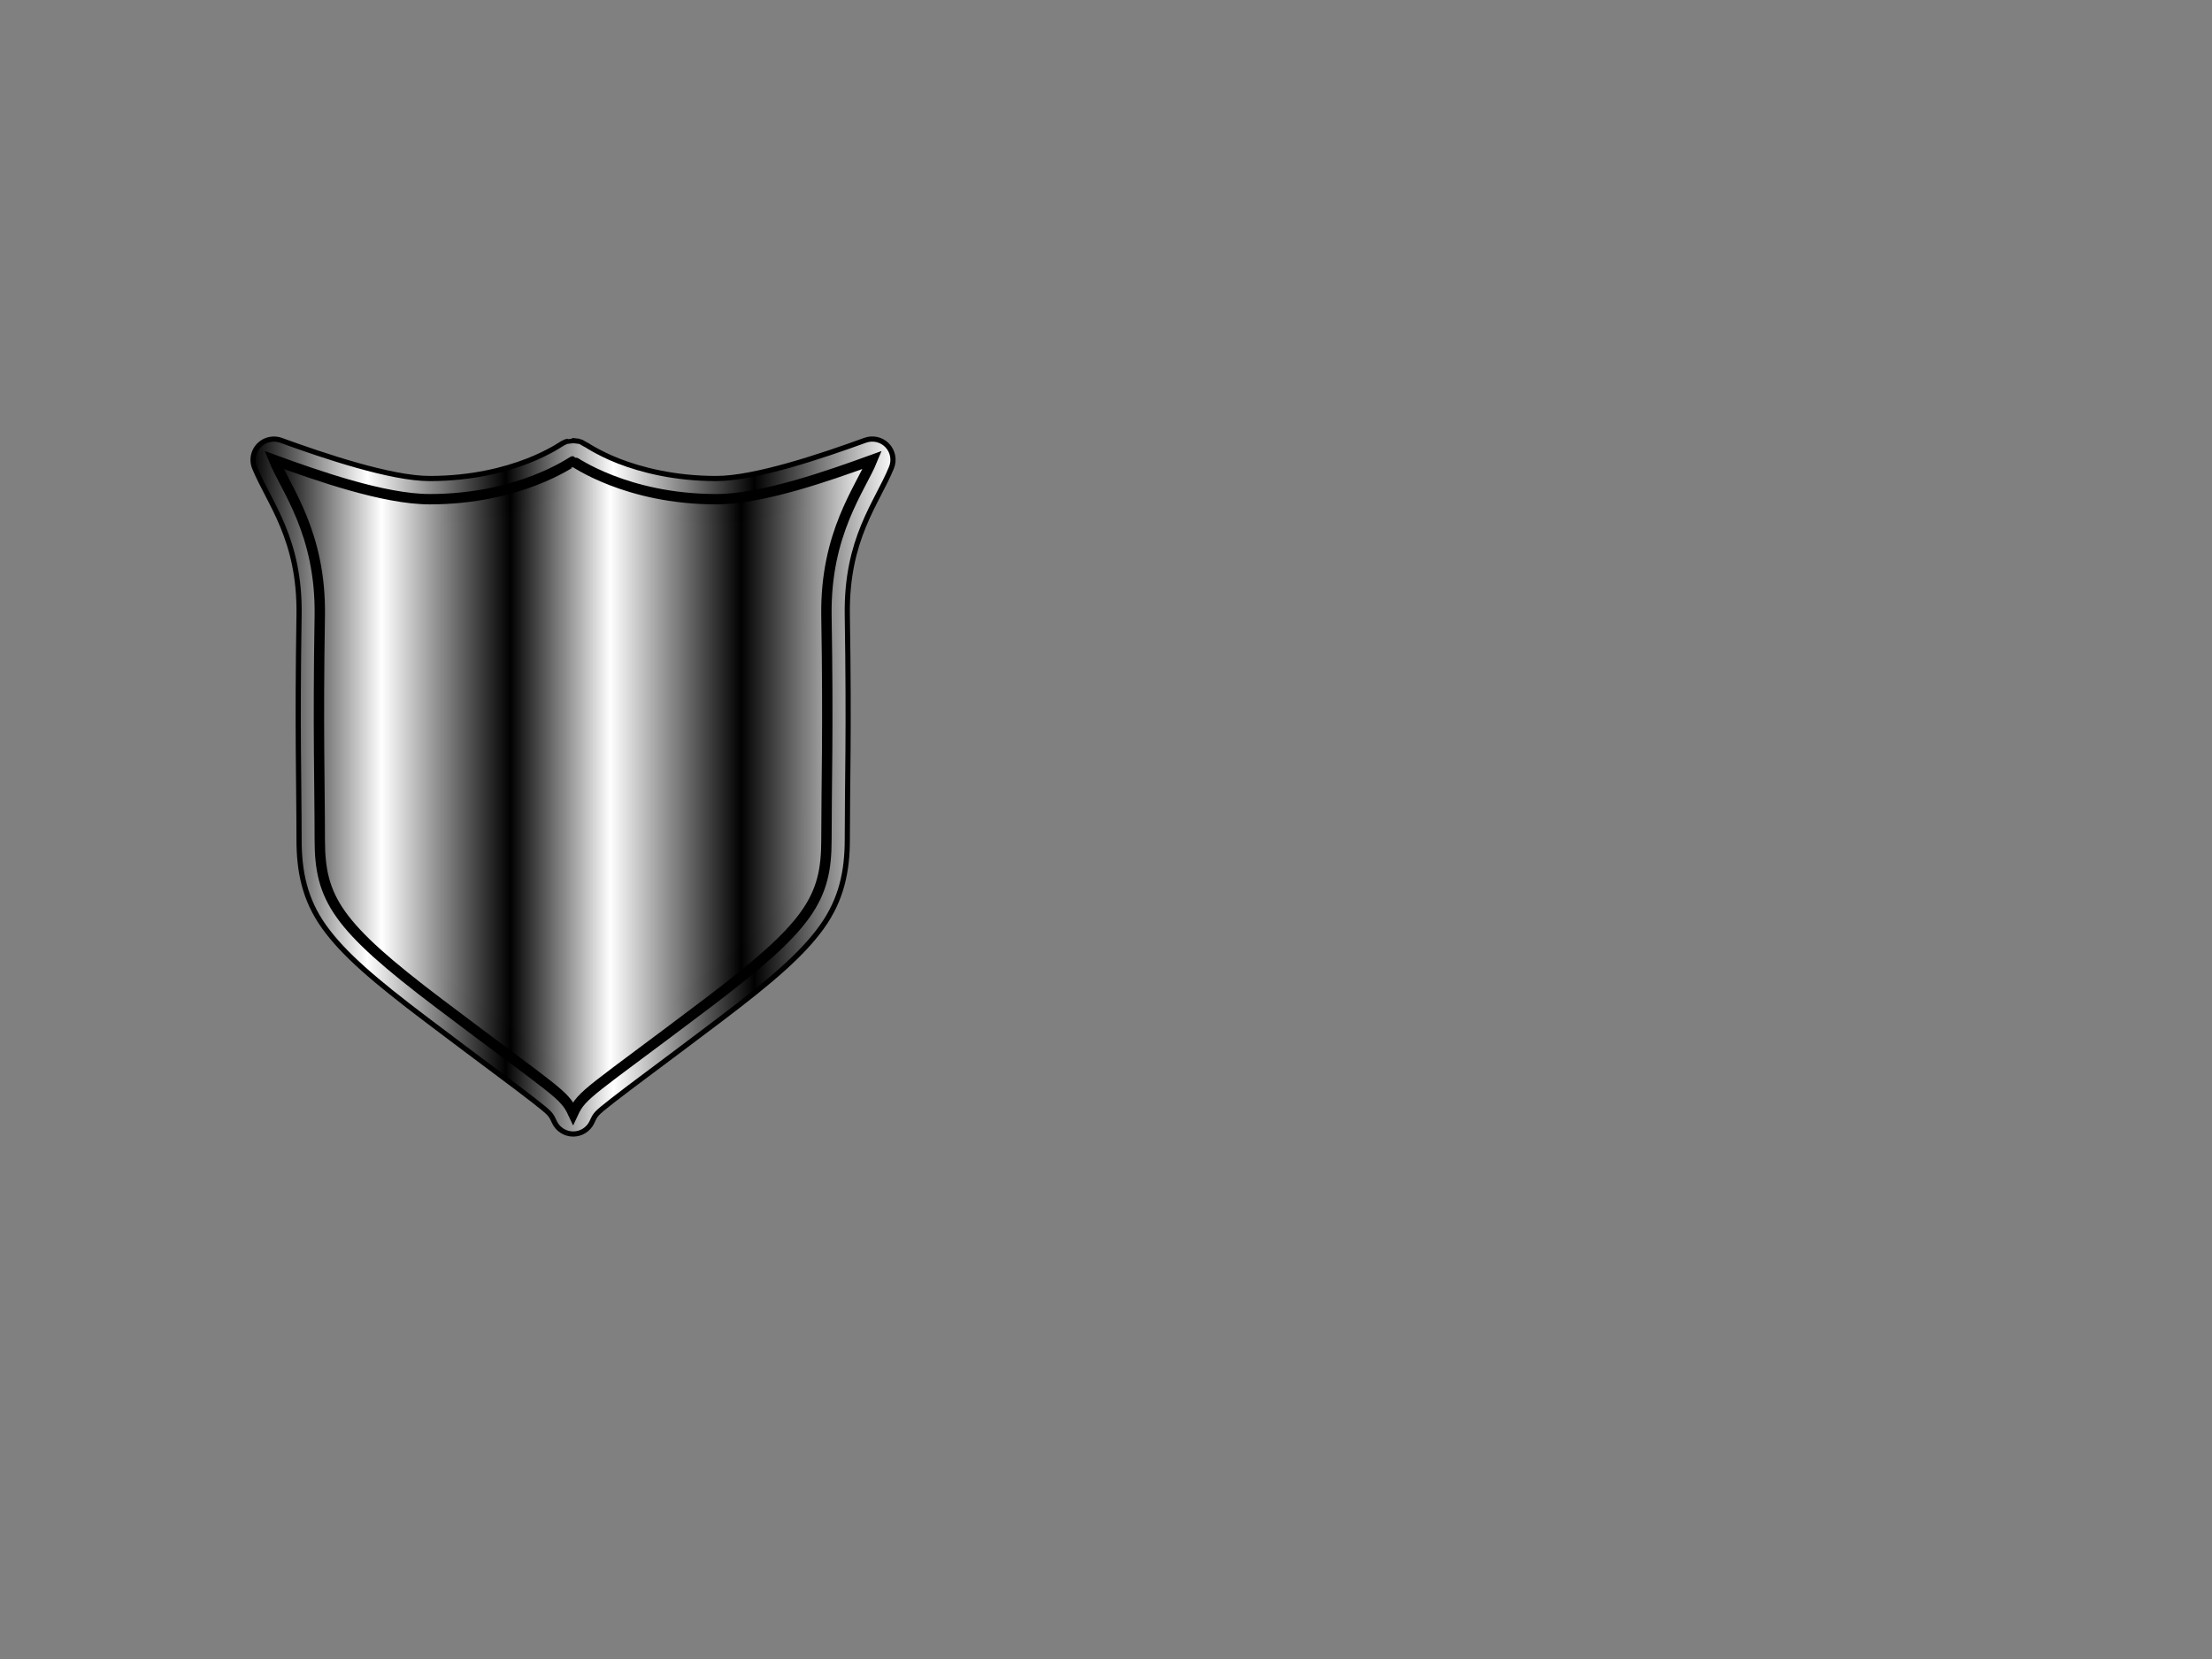
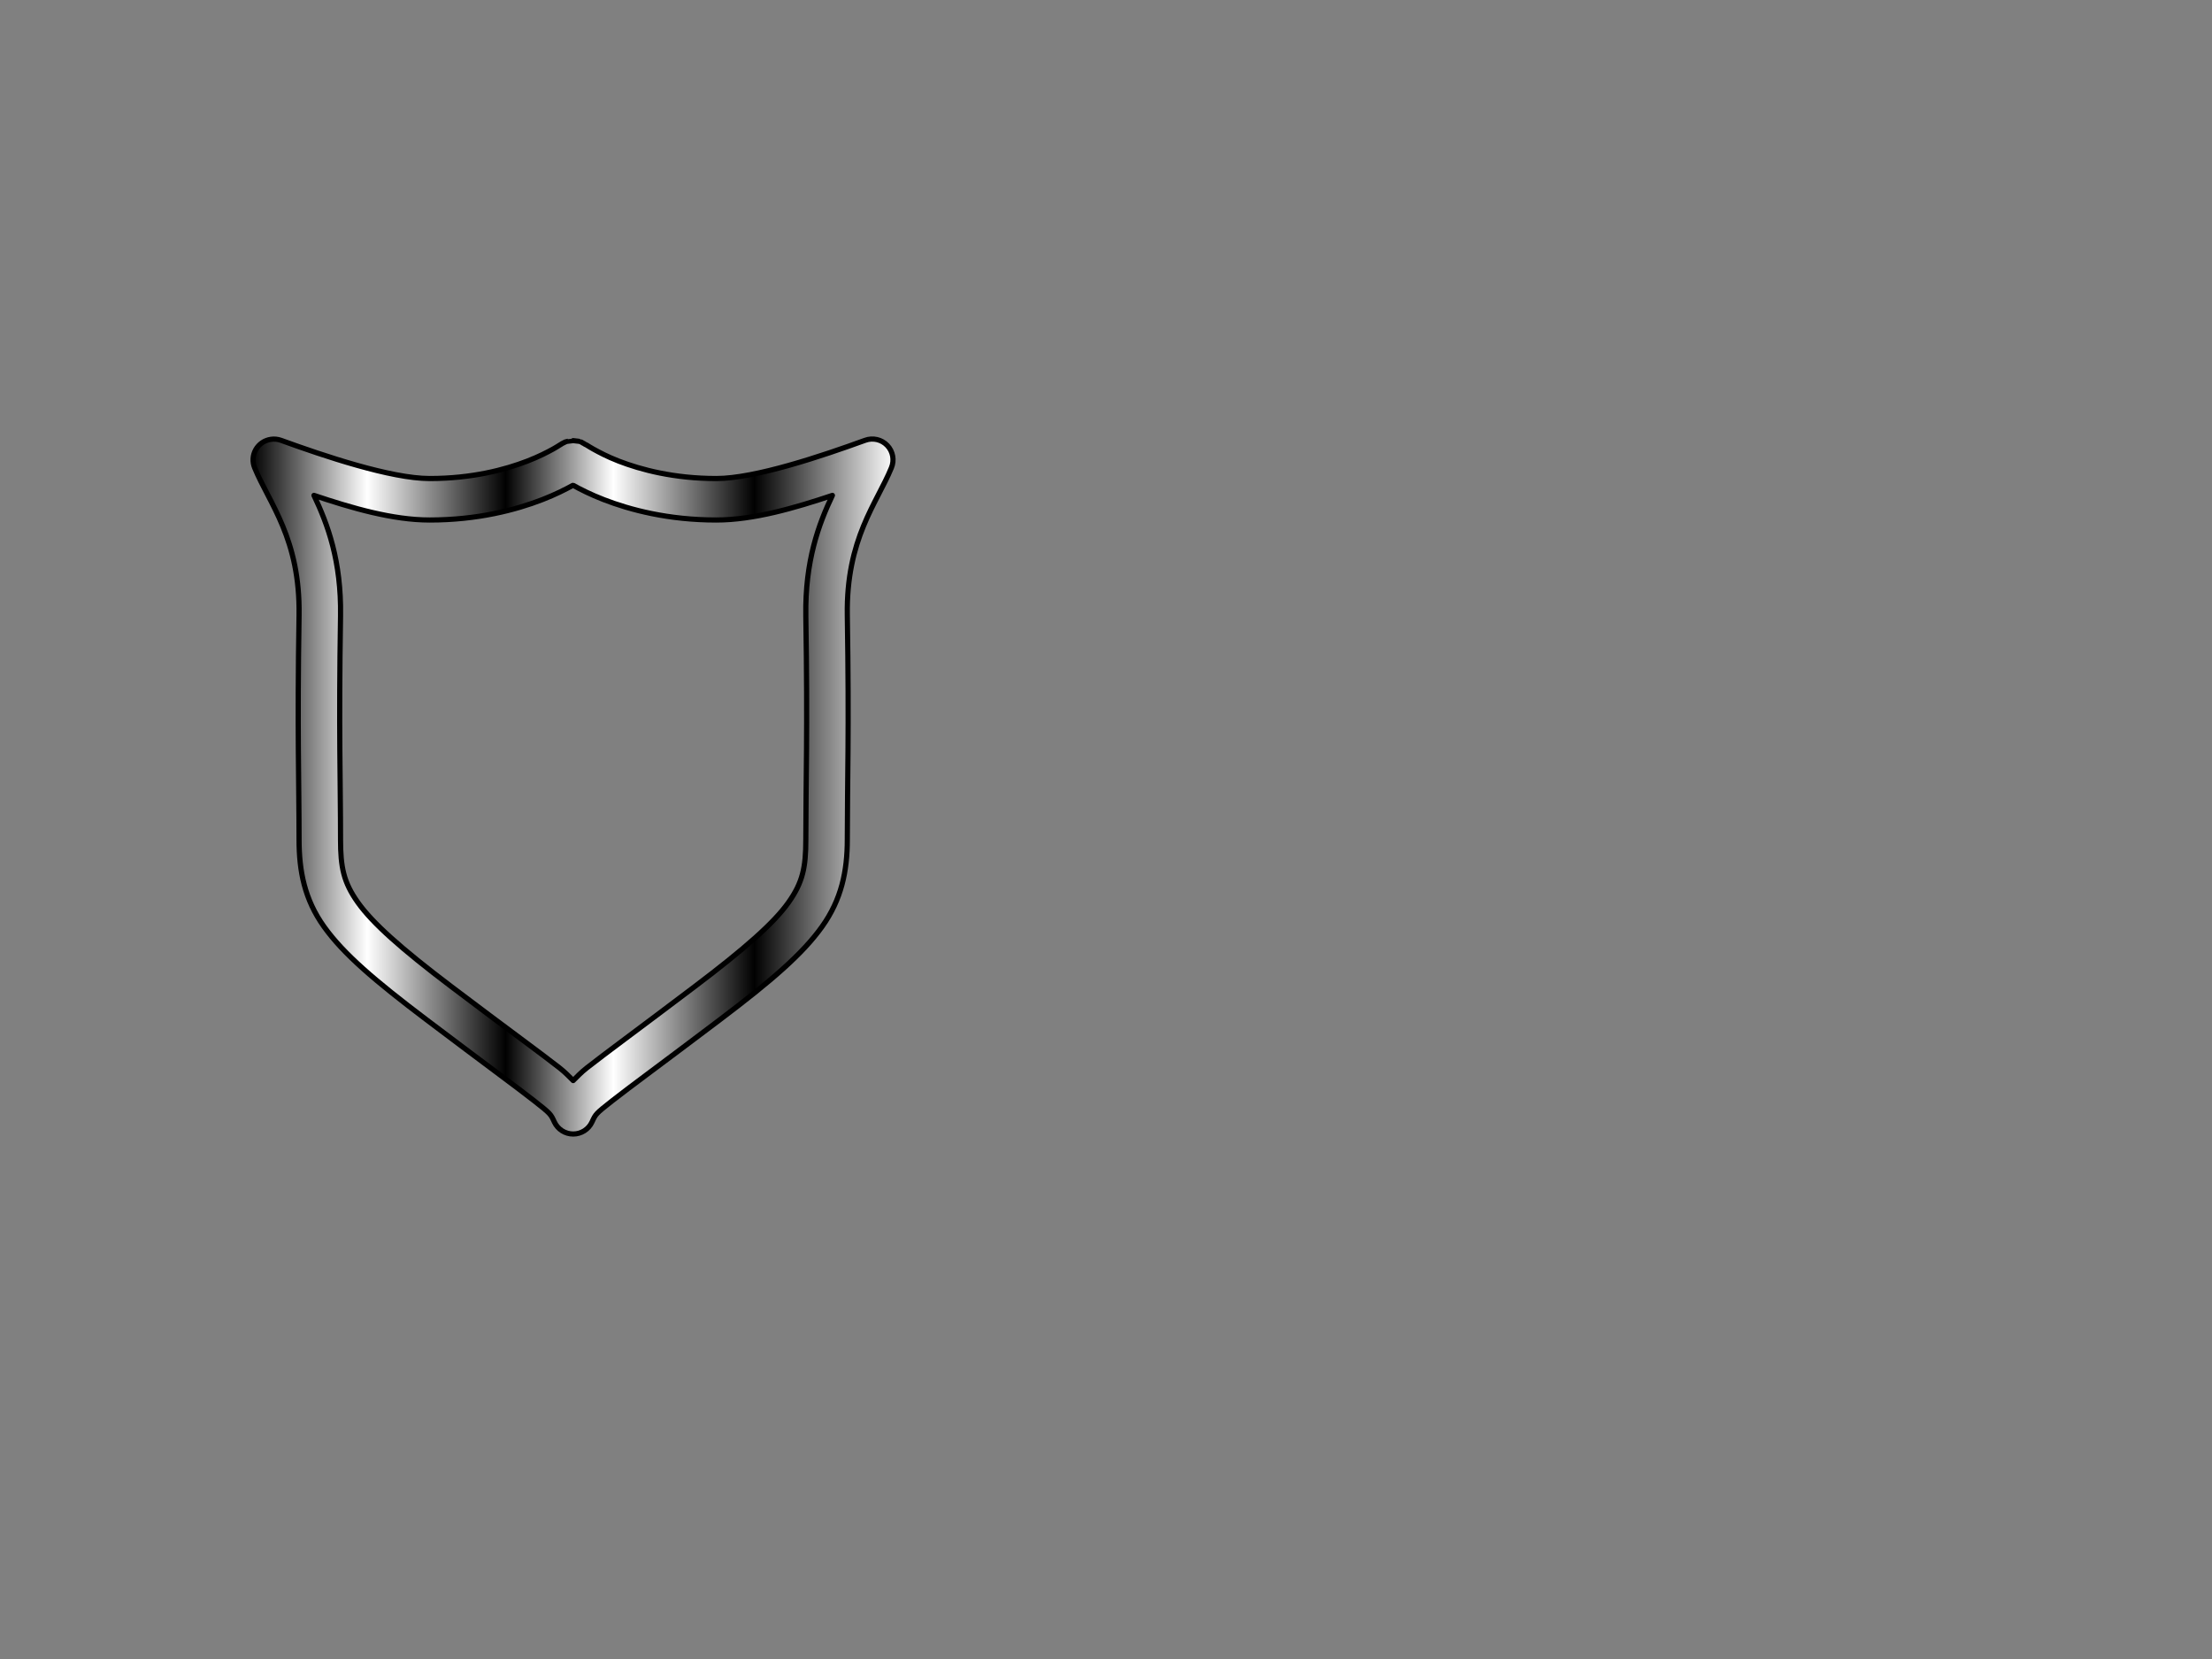
<svg xmlns="http://www.w3.org/2000/svg" width="640" height="480">
  <rect width="100%" height="100%" fill="#808080" stroke="none" />
  <title>shield and spier</title>
  <defs>
    <linearGradient id="svg_1">
      <stop stop-color="#000000" offset="0" />
      <stop stop-color="#ffffff" offset="0.18" />
      <stop stop-color="#000000" stop-opacity="0.996" offset="0.395" />
      <stop stop-color="#ffffff" offset="0.562" />
      <stop stop-color="#000000" stop-opacity="0.996" offset="0.781" />
      <stop stop-color="#ffffff" offset="1" />
    </linearGradient>
  </defs>
  <g>
    <title>Layer 1</title>
    <path d="m78.37,127.11c-1.837,0.263 -3.45,1.362 -4.367,2.976c-0.917,1.614 -1.035,3.561 -0.321,5.274c4.181,10.221 13.195,20.539 12.844,42.656c-0.545,33.801 0,48.251 0,64.875c0,9.141 1.574,17.307 7.219,25.219c5.645,7.912 14.709,15.624 29.625,26.906c17.076,12.916 26.229,19.587 31.125,23.438c4.896,3.85 4.816,3.852 5.906,6.188c0.986,2.112 3.106,3.463 5.438,3.463c2.331,0 4.452,-1.35 5.438,-3.463c1.09,-2.336 1.01,-2.337 5.906,-6.188c4.896,-3.85 14.049,-10.521 31.125,-23.438c14.916,-11.282 23.887,-18.995 29.531,-26.906c5.645,-7.912 7.312,-16.077 7.312,-25.219c0,-16.624 0.545,-31.074 0,-64.875c-0.351,-22.117 8.569,-32.435 12.75,-42.656c0.93,-2.201 0.465,-4.745 -1.184,-6.475c-1.649,-1.73 -4.167,-2.317 -6.41,-1.494c-12.446,4.526 -31.83,11.062 -43.031,11.062c-12.23,0 -21.81,-2.54 -28.312,-5.062c-3.251,-1.261 -5.661,-2.552 -7.312,-3.469c-0.826,-0.458 -1.451,-0.861 -1.875,-1.125c-0.212,-0.132 -0.409,-0.185 -0.562,-0.281c-0.077,-0.048 -0.14,-0.104 -0.281,-0.188c-0.07,-0.042 -0.166,-0.08 -0.375,-0.188c-0.104,-0.054 -0.182,-0.166 -0.469,-0.281c-0.143,-0.058 -0.655,-0.187 -0.656,-0.188c-0.001,-0 -1.593,-0.188 -1.594,-0.188c-0.001,0 -1.593,0.187 -1.594,0.188c-0.001,0 -0.513,0.13 -0.656,0.188c-0.287,0.115 -0.458,0.227 -0.562,0.281c-0.209,0.108 -0.305,0.146 -0.375,0.188c-0.141,0.084 -0.205,0.139 -0.281,0.188c-0.153,0.097 -0.257,0.149 -0.469,0.281c-0.424,0.264 -1.049,0.667 -1.875,1.125c-1.652,0.917 -4.155,2.207 -7.406,3.469c-6.502,2.523 -16.083,5.062 -28.312,5.062c-11.201,0 -30.585,-6.537 -43.031,-11.062c-0.931,-0.332 -1.929,-0.428 -2.906,-0.281zm87.375,13.312c0.018,0.01 0.076,-0.01 0.094,0c2.057,1.139 5.018,2.653 8.812,4.125c7.655,2.97 18.714,5.906 32.625,5.906c10.688,0 22.652,-3.466 33.562,-7.125c-3.954,8.327 -7.94,18.948 -7.688,34.875c0.542,33.618 0,47.804 0,64.688c0,7.992 -0.858,12.388 -5.062,18.281c-4.204,5.893 -12.463,13.214 -27.094,24.281c-17.003,12.861 -25.884,19.336 -31.219,23.531c-1.728,1.359 -2.745,2.494 -3.938,3.656c-1.192,-1.162 -2.209,-2.297 -3.938,-3.656c-5.335,-4.195 -14.31,-10.67 -31.312,-23.531c-14.631,-11.067 -22.796,-18.388 -27,-24.281c-4.204,-5.893 -5.062,-10.29 -5.062,-18.281c0,-16.884 -0.542,-31.07 0,-64.688c0.253,-15.927 -3.734,-26.547 -7.688,-34.875c10.91,3.659 22.78,7.125 33.469,7.125c13.911,0 24.97,-2.936 32.625,-5.906c3.794,-1.472 6.756,-2.986 8.812,-4.125z" id="path1998" stroke-miterlimit="4" stroke-linejoin="round" stroke-width="1.5" stroke="black" fill-rule="evenodd" fill="url(#svg_1)" />
-     <path d="m165.817,322.094c2.652,-5.682 4.749,-6.042 38.828,-31.82c29.547,-22.35 34.471,-30.218 34.471,-47.351c0,-16.754 0.544,-31.067 0,-64.776c-0.379,-23.865 9.849,-36.744 13.258,-45.078c-12.501,4.546 -31.82,11.364 -45.078,11.364c-26.14,0 -41.29,-10.985 -41.479,-10.985c-0.189,0 -15.339,10.985 -41.479,10.985c-13.258,0 -32.577,-6.819 -45.078,-11.364c3.409,8.334 13.637,21.213 13.258,45.078c-0.544,33.709 0,48.022 0,64.776c0,17.133 4.924,25.001 34.471,47.351c34.079,25.777 36.176,26.138 38.828,31.82z" id="path1981" stroke-width="3px" stroke="black" fill-rule="evenodd" fill="url(#svg_1)" />
  </g>
</svg>